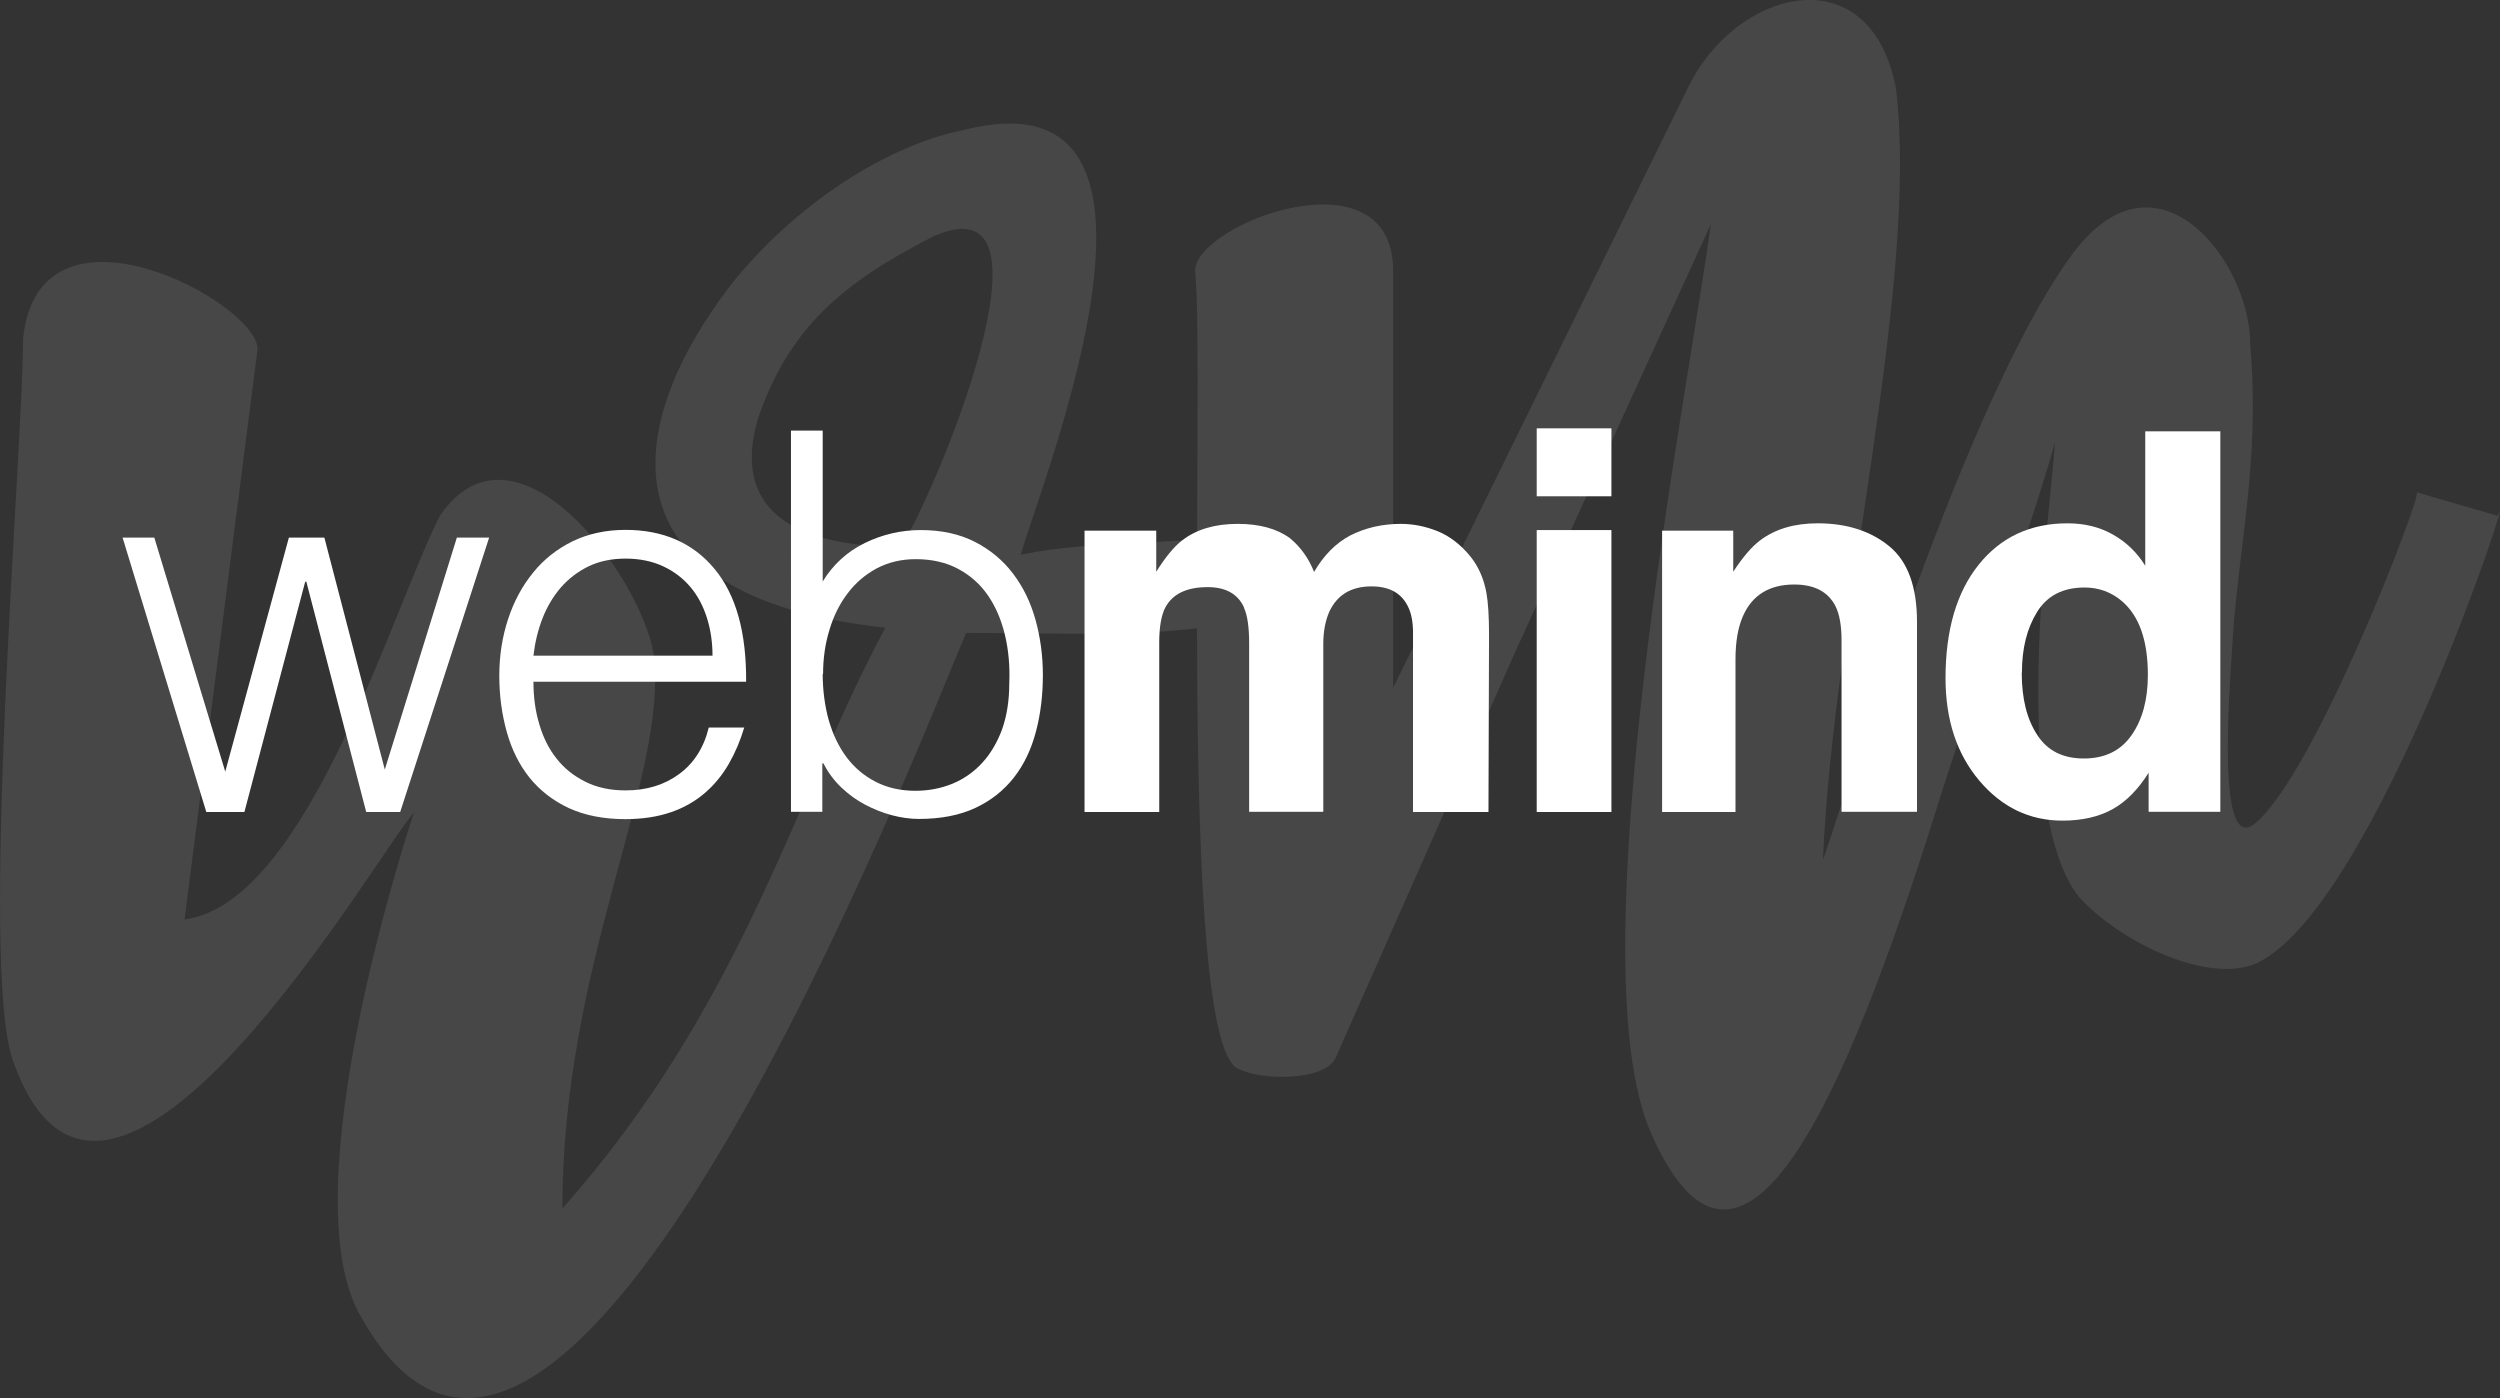
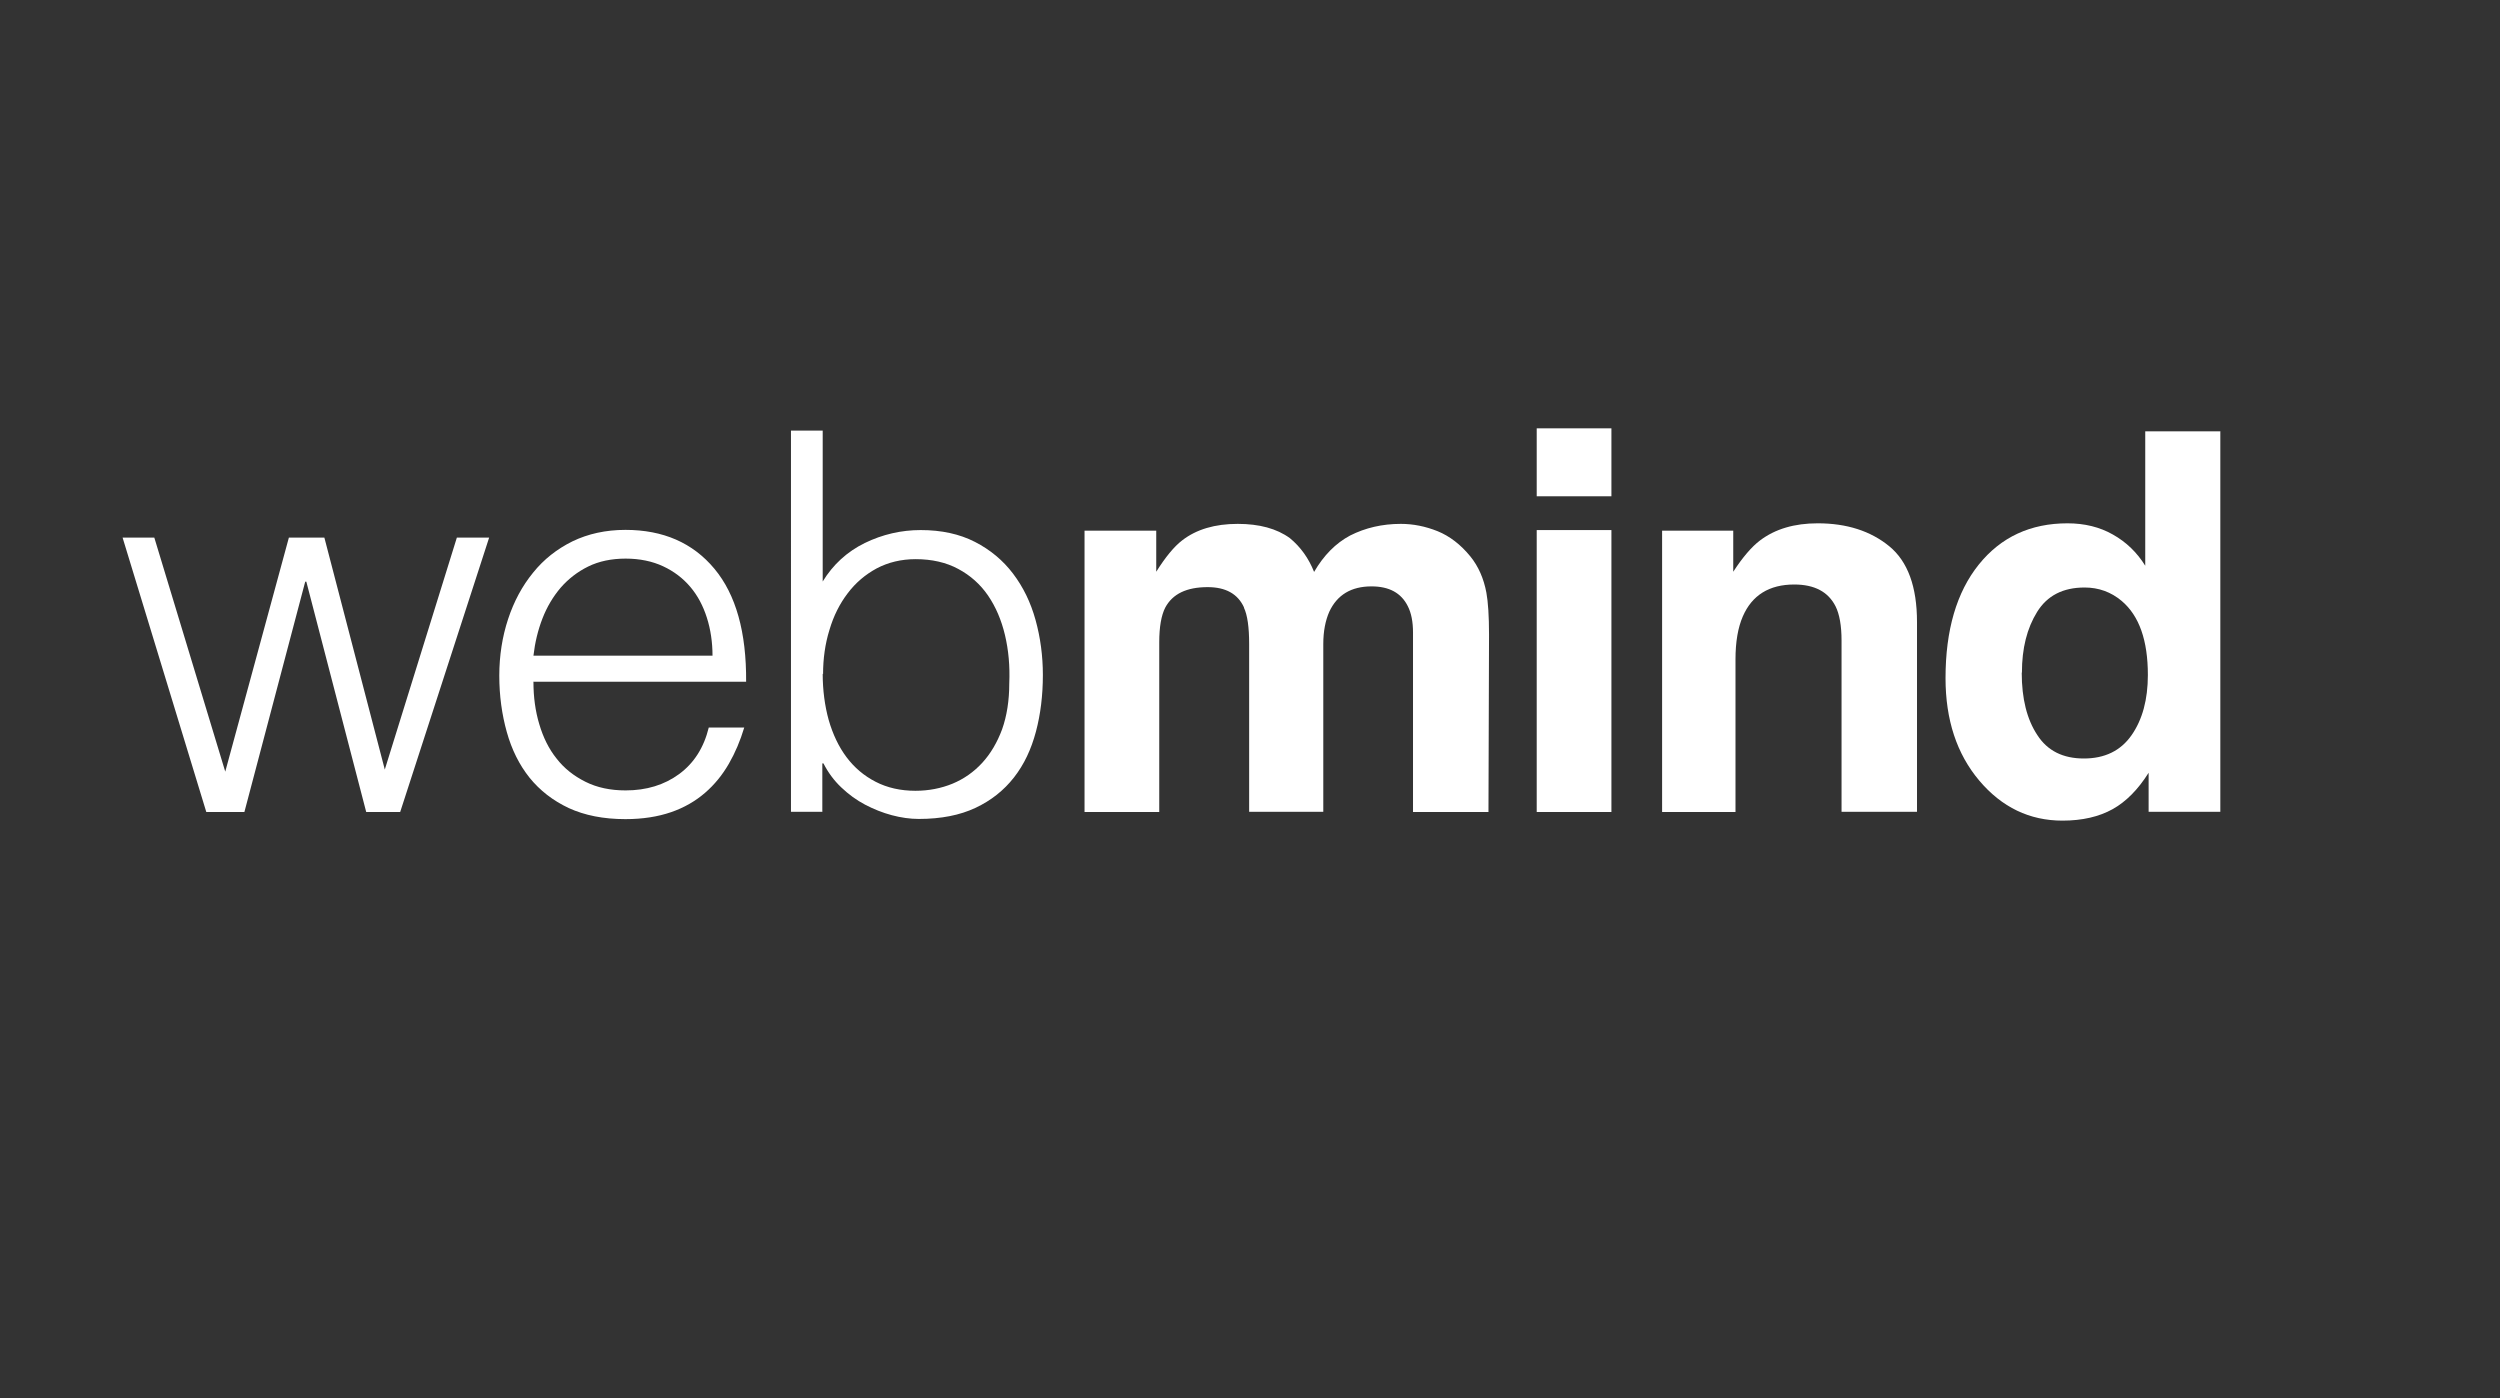
<svg xmlns="http://www.w3.org/2000/svg" id="Layer_1" data-name="Layer 1" viewBox="0 0 133.19 74.48">
  <rect x="0" y="0" width="133.19" height="74.48" fill="#333333" stroke="none" />
  <defs>
    <style>
      .cls-1 {
        opacity: .1;
      }

      .cls-2 {
        fill: #fff;
      }
    </style>
  </defs>
  <g class="cls-1">
-     <path class="cls-2" d="M9.84,48.98c6.52-.83,11.1-16.65,13.6-21.51,4.02-5.83,10.69,3.19,11.38,7.36,.83,6.52-4.86,16.38-4.86,29.56,9.71-10.96,12.35-21.93,17.21-30.95-15.54-1.67-13.88-10.96-8.19-18.32,3.33-4.16,8.19-7.36,12.35-8.19,13.04-3.33,4.3,18.32,3.05,22.62,4.02-.83,8.47-.42,12.49-1.25l-.83,4.86c-4.86,.83-8.88,.56-14.57,.56-2.5,5.83-21.51,55.37-32.2,36.5-4.03-6.66,2.78-26.92,2.78-26.92-1.67,1.67-16.38,27.48-21.37,13.18-1.8-5.13,.55-32.75,.55-38.44,.83-8.19,12.49-1.94,12.49,.56l-3.89,30.39ZM49.67,12.62c-4.86,2.5-7.63,4.86-9.3,9.71-1.67,5.83,3.61,6.8,7.63,6.8,1.67-2.5,9.02-19.85,1.67-16.51Z" />
-     <path class="cls-2" d="M74.23,36.63l15.68-31.92c2.5-5.27,9.71-7.22,11.1,0,1.25,10.41-3.33,28.03-3.89,41.08,.56-1.25,7.08-23.45,13.05-31.92,4.58-6.66,9.71,0,9.71,4.44,.56,6.52-.69,10.96-.97,16.38-.14,2.22-.83,10.96,1.25,9.16,3.19-2.64,8.88-17.49,8.6-17.62l4.3,1.25c1.11-2.64-6.38,20.4-12.63,23.73-2.5,1.39-7.49-.97-9.71-3.47-3.89-5.13-1.25-22.21-1.25-24.15-.69,2.64-3.19,9.85-5.97,18.46-4.44,14.29-10.41,29.98-15.54,18.32-4.02-9.16,1.94-39.27,3.19-48.43l-10.41,22.76-9.58,21.65c-.56,1.25-4.02,1.25-5.27,.55-3.19-1.94-1.67-37.19-2.22-42.47,0-2.5,10.55-6.52,10.55,0v22.2Z" />
-   </g>
+     </g>
  <g>
    <path class="cls-2" d="M20.5,41l3.84-12.36h1.72l-4.74,14.62h-1.81l-3.19-12.27h-.06l-3.24,12.27h-2.03l-4.46-14.62h1.69l3.78,12.47,3.39-12.47h1.89l3.22,12.36Z" />
    <path class="cls-2" d="M28.42,36.34c0,.79,.1,1.54,.31,2.24,.21,.71,.51,1.32,.92,1.83,.4,.52,.92,.93,1.54,1.24,.62,.31,1.33,.46,2.14,.46,1.11,0,2.06-.29,2.85-.87s1.32-1.41,1.58-2.48h1.89c-.21,.7-.48,1.34-.82,1.93-.34,.59-.76,1.11-1.27,1.55-.51,.44-1.11,.79-1.81,1.03-.7,.24-1.5,.37-2.43,.37-1.17,0-2.17-.2-3.02-.59-.85-.4-1.54-.94-2.09-1.62-.55-.69-.95-1.5-1.21-2.43-.26-.93-.4-1.93-.4-3s.16-2.08,.47-3.02,.75-1.76,1.33-2.47c.57-.71,1.27-1.26,2.1-1.67,.83-.4,1.77-.61,2.82-.61,2.01,0,3.59,.69,4.74,2.07,1.15,1.38,1.71,3.39,1.69,6.02h-11.34Zm9.54-1.41c0-.71-.1-1.39-.3-2.02-.2-.63-.49-1.18-.88-1.64s-.87-.83-1.45-1.1c-.58-.27-1.25-.41-2-.41s-1.42,.14-1.99,.42c-.57,.28-1.06,.66-1.47,1.13-.4,.47-.73,1.02-.97,1.64-.24,.62-.4,1.28-.48,1.98h9.54Z" />
    <path class="cls-2" d="M43.83,43.25h-1.69V22.94h1.69v8.04c.55-.9,1.29-1.58,2.24-2.05,.95-.46,1.94-.69,2.98-.69,1.11,0,2.07,.21,2.89,.63,.82,.42,1.5,.99,2.03,1.69,.54,.71,.94,1.53,1.2,2.47,.26,.94,.39,1.92,.39,2.93,0,1.07-.12,2.08-.37,3.02-.25,.94-.63,1.75-1.17,2.44-.54,.69-1.22,1.23-2.05,1.62-.83,.39-1.83,.59-3.02,.59-.47,0-.95-.07-1.44-.2s-.96-.32-1.42-.56c-.46-.24-.88-.55-1.27-.92-.39-.37-.7-.79-.95-1.28h-.06v2.57Zm0-7.36c0,.88,.11,1.71,.32,2.47,.22,.76,.53,1.42,.95,1.98s.93,.99,1.55,1.31c.62,.32,1.33,.48,2.12,.48,.71,0,1.37-.13,1.98-.38,.6-.25,1.13-.62,1.58-1.11s.8-1.09,1.06-1.79c.25-.71,.38-1.52,.38-2.44,.04-.92-.04-1.78-.23-2.58-.19-.8-.49-1.5-.9-2.1-.41-.6-.95-1.08-1.59-1.42-.65-.35-1.41-.52-2.27-.52-.77,0-1.46,.17-2.07,.49-.61,.33-1.13,.77-1.55,1.33-.42,.55-.75,1.2-.97,1.95-.23,.74-.34,1.53-.34,2.36Z" />
    <path class="cls-2" d="M66.28,32.37c-.33-.73-.98-1.09-1.94-1.09-1.12,0-1.87,.36-2.26,1.09-.21,.41-.32,1.03-.32,1.85v9.04h-3.98v-14.99h3.82v2.19c.49-.78,.95-1.34,1.38-1.67,.76-.59,1.75-.88,2.96-.88,1.15,0,2.08,.25,2.78,.76,.57,.47,1,1.07,1.29,1.8,.51-.88,1.15-1.53,1.92-1.94,.81-.41,1.71-.62,2.7-.62,.66,0,1.31,.13,1.96,.39,.64,.26,1.23,.71,1.75,1.35,.42,.52,.71,1.17,.85,1.93,.09,.5,.14,1.24,.14,2.22l-.03,9.46h-4.02v-9.56c0-.57-.09-1.04-.28-1.41-.35-.7-.99-1.05-1.93-1.05-1.08,0-1.83,.45-2.25,1.35-.21,.48-.32,1.05-.32,1.72v8.94h-3.95v-8.94c0-.89-.09-1.54-.28-1.94Z" />
    <path class="cls-2" d="M85.85,22.82v3.62h-3.98v-3.62h3.98Zm0,5.42v15.02h-3.98v-15.02h3.98Z" />
    <path class="cls-2" d="M95.59,31.14c-1.33,0-2.25,.57-2.74,1.7-.26,.6-.39,1.36-.39,2.29v8.13h-3.91v-14.99h3.79v2.19c.5-.77,.98-1.33,1.43-1.67,.81-.61,1.83-.91,3.07-.91,1.55,0,2.82,.41,3.81,1.22,.99,.81,1.48,2.16,1.48,4.04v10.11h-4.02v-9.13c0-.79-.11-1.4-.32-1.82-.39-.77-1.12-1.16-2.2-1.16Z" />
    <path class="cls-2" d="M118.29,22.97v20.28h-3.82v-2.08c-.56,.89-1.2,1.54-1.92,1.94-.72,.4-1.61,.61-2.67,.61-1.75,0-3.23-.71-4.43-2.13-1.2-1.42-1.8-3.24-1.8-5.46,0-2.56,.59-4.58,1.77-6.05,1.18-1.47,2.76-2.2,4.73-2.2,.91,0,1.72,.2,2.42,.6,.71,.4,1.28,.95,1.72,1.66v-7.16h3.98Zm-10.58,12.87c0,1.39,.28,2.49,.83,3.32,.54,.84,1.37,1.25,2.48,1.25s1.96-.41,2.54-1.24c.58-.83,.87-1.9,.87-3.21,0-1.84-.46-3.15-1.39-3.94-.57-.48-1.23-.72-1.98-.72-1.15,0-1.99,.43-2.53,1.3s-.81,1.94-.81,3.23Z" />
  </g>
</svg>